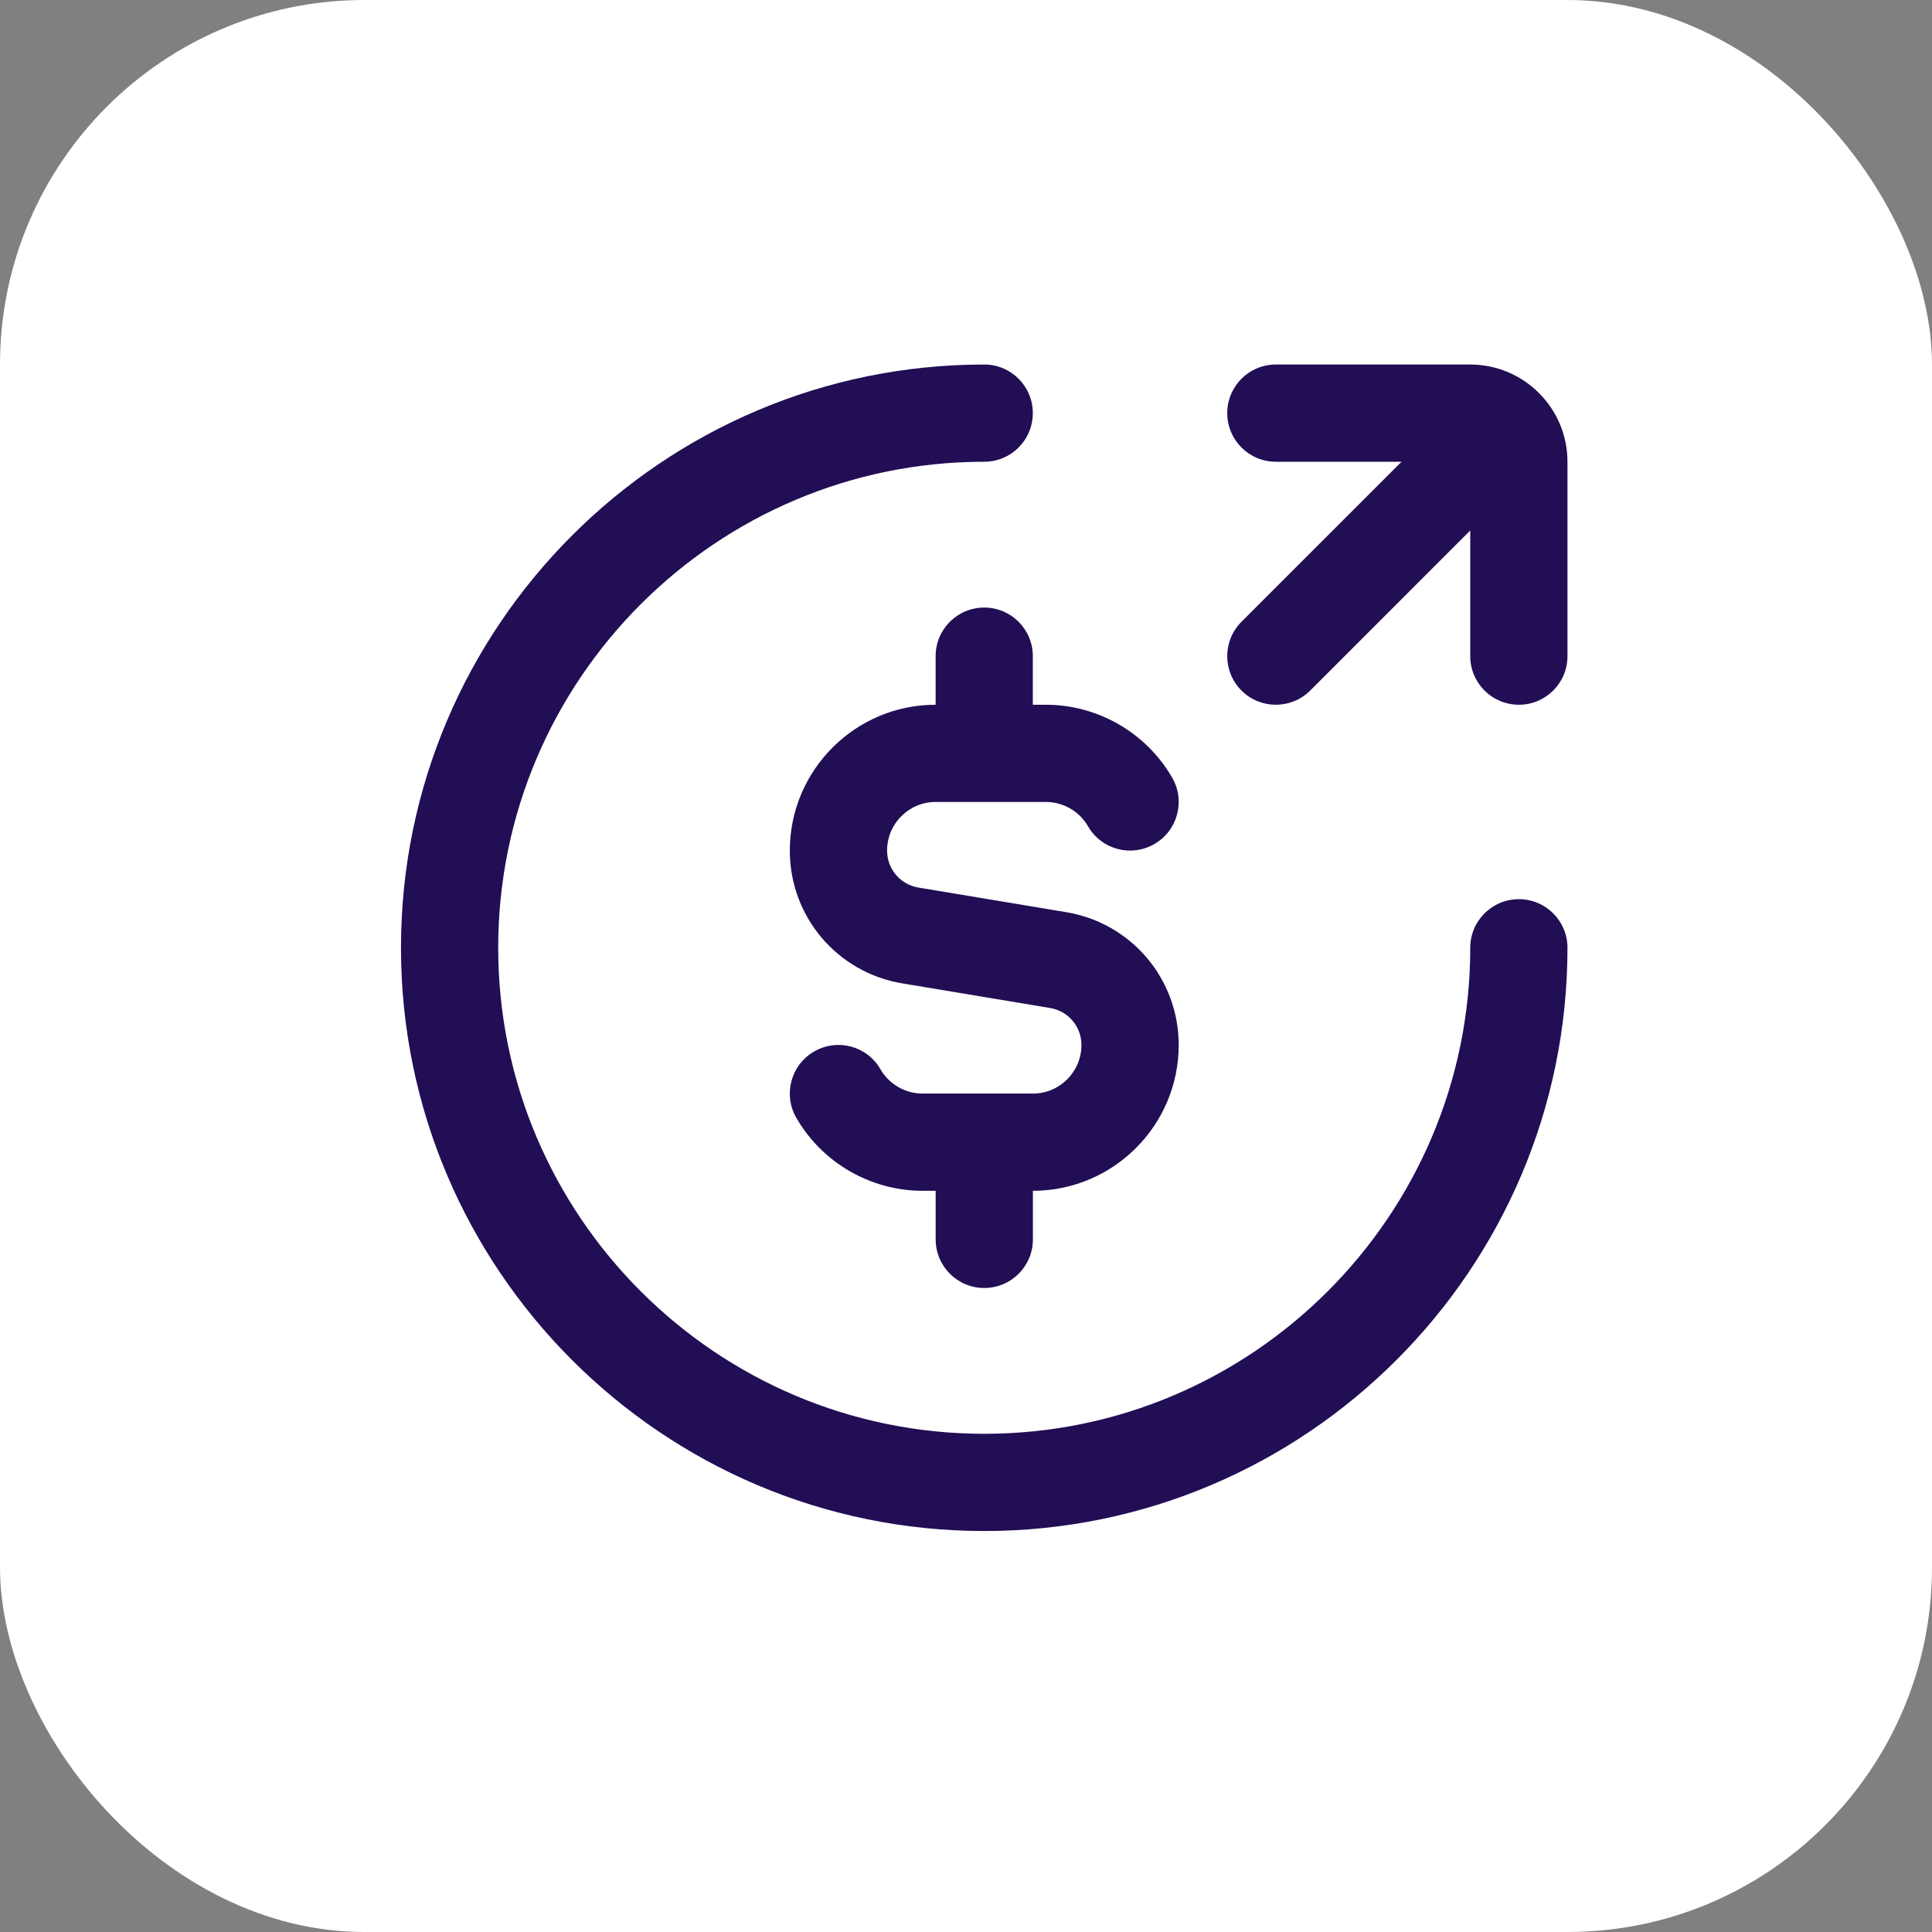
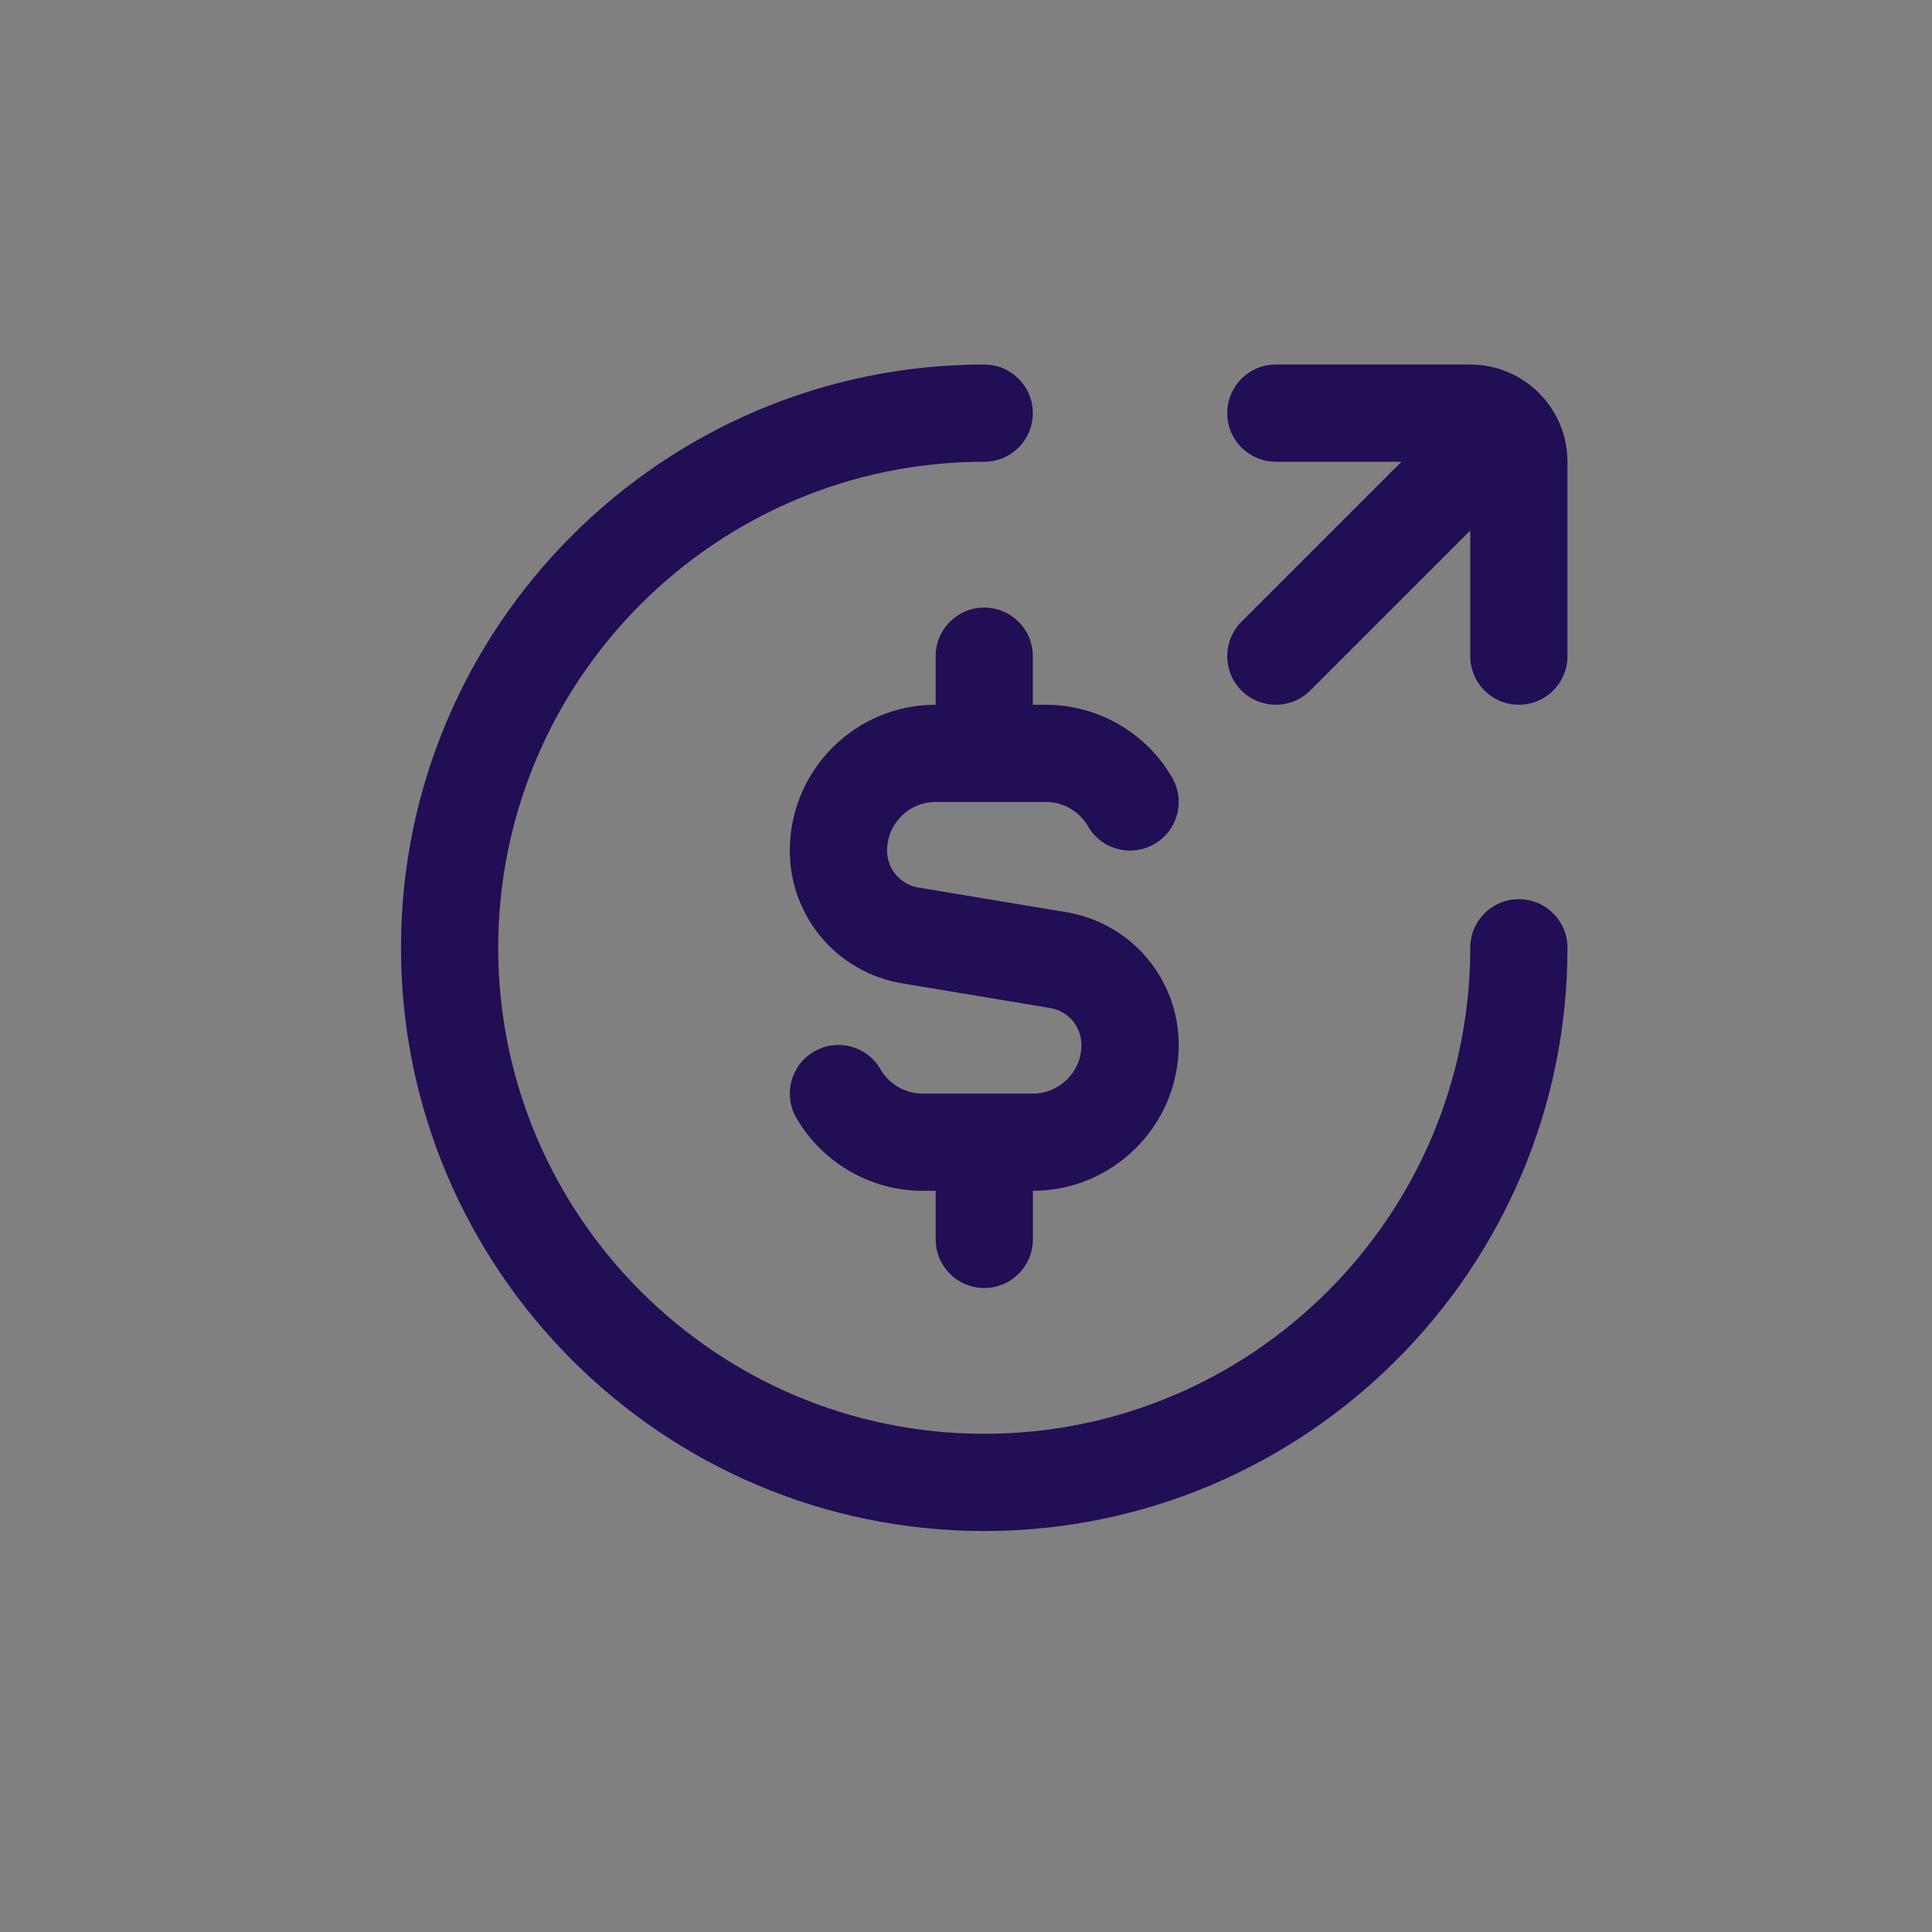
<svg xmlns="http://www.w3.org/2000/svg" width="53" height="53" viewBox="0 0 53 53" fill="none">
  <rect x="0" y="0" width="53" height="53" fill="#808080" stroke="none" />
-   <rect width="53" height="53" rx="10" fill="white" />
  <path d="M43 26C43 34.823 35.823 42 27 42C18.177 42 11 34.823 11 26C11 17.177 18.177 10 27 10C27.737 10 28.333 10.596 28.333 11.333C28.333 12.071 27.737 12.667 27 12.667C19.648 12.667 13.667 18.648 13.667 26C13.667 33.352 19.648 39.333 27 39.333C34.352 39.333 40.333 33.352 40.333 26C40.333 25.263 40.929 24.667 41.667 24.667C42.404 24.667 43 25.263 43 26ZM40.333 10H35C34.263 10 33.667 10.596 33.667 11.333C33.667 12.071 34.263 12.667 35 12.667H38.448L34.057 17.057C33.536 17.579 33.536 18.421 34.057 18.943C34.317 19.203 34.659 19.333 35 19.333C35.341 19.333 35.683 19.203 35.943 18.943L40.333 14.552V18C40.333 18.737 40.929 19.333 41.667 19.333C42.404 19.333 43 18.737 43 18V12.667C43 11.196 41.804 10 40.333 10ZM28.333 18C28.333 17.263 27.737 16.667 27 16.667C26.263 16.667 25.667 17.263 25.667 18V19.333C23.461 19.333 21.667 21.128 21.667 23.333C21.667 25.145 22.965 26.68 24.753 26.977L28.807 27.652C29.305 27.735 29.667 28.161 29.667 28.667C29.667 29.403 29.069 30 28.333 30H25.309C24.835 30 24.392 29.745 24.153 29.332C23.785 28.693 22.971 28.475 22.332 28.847C21.695 29.215 21.476 30.031 21.847 30.668C22.559 31.901 23.887 32.667 25.311 32.667H25.668V34C25.668 34.737 26.264 35.333 27.001 35.333C27.739 35.333 28.335 34.737 28.335 34V32.667C30.54 32.667 32.335 30.872 32.335 28.667C32.335 26.855 31.036 25.32 29.248 25.023L25.195 24.348C24.696 24.265 24.335 23.839 24.335 23.333C24.335 22.597 24.932 22 25.668 22H28.692C29.167 22 29.609 22.255 29.848 22.668C30.215 23.305 31.029 23.524 31.669 23.153C32.307 22.785 32.525 21.969 32.155 21.332C31.443 20.099 30.115 19.333 28.691 19.333H28.333V18Z" fill="#210E55" />
</svg>